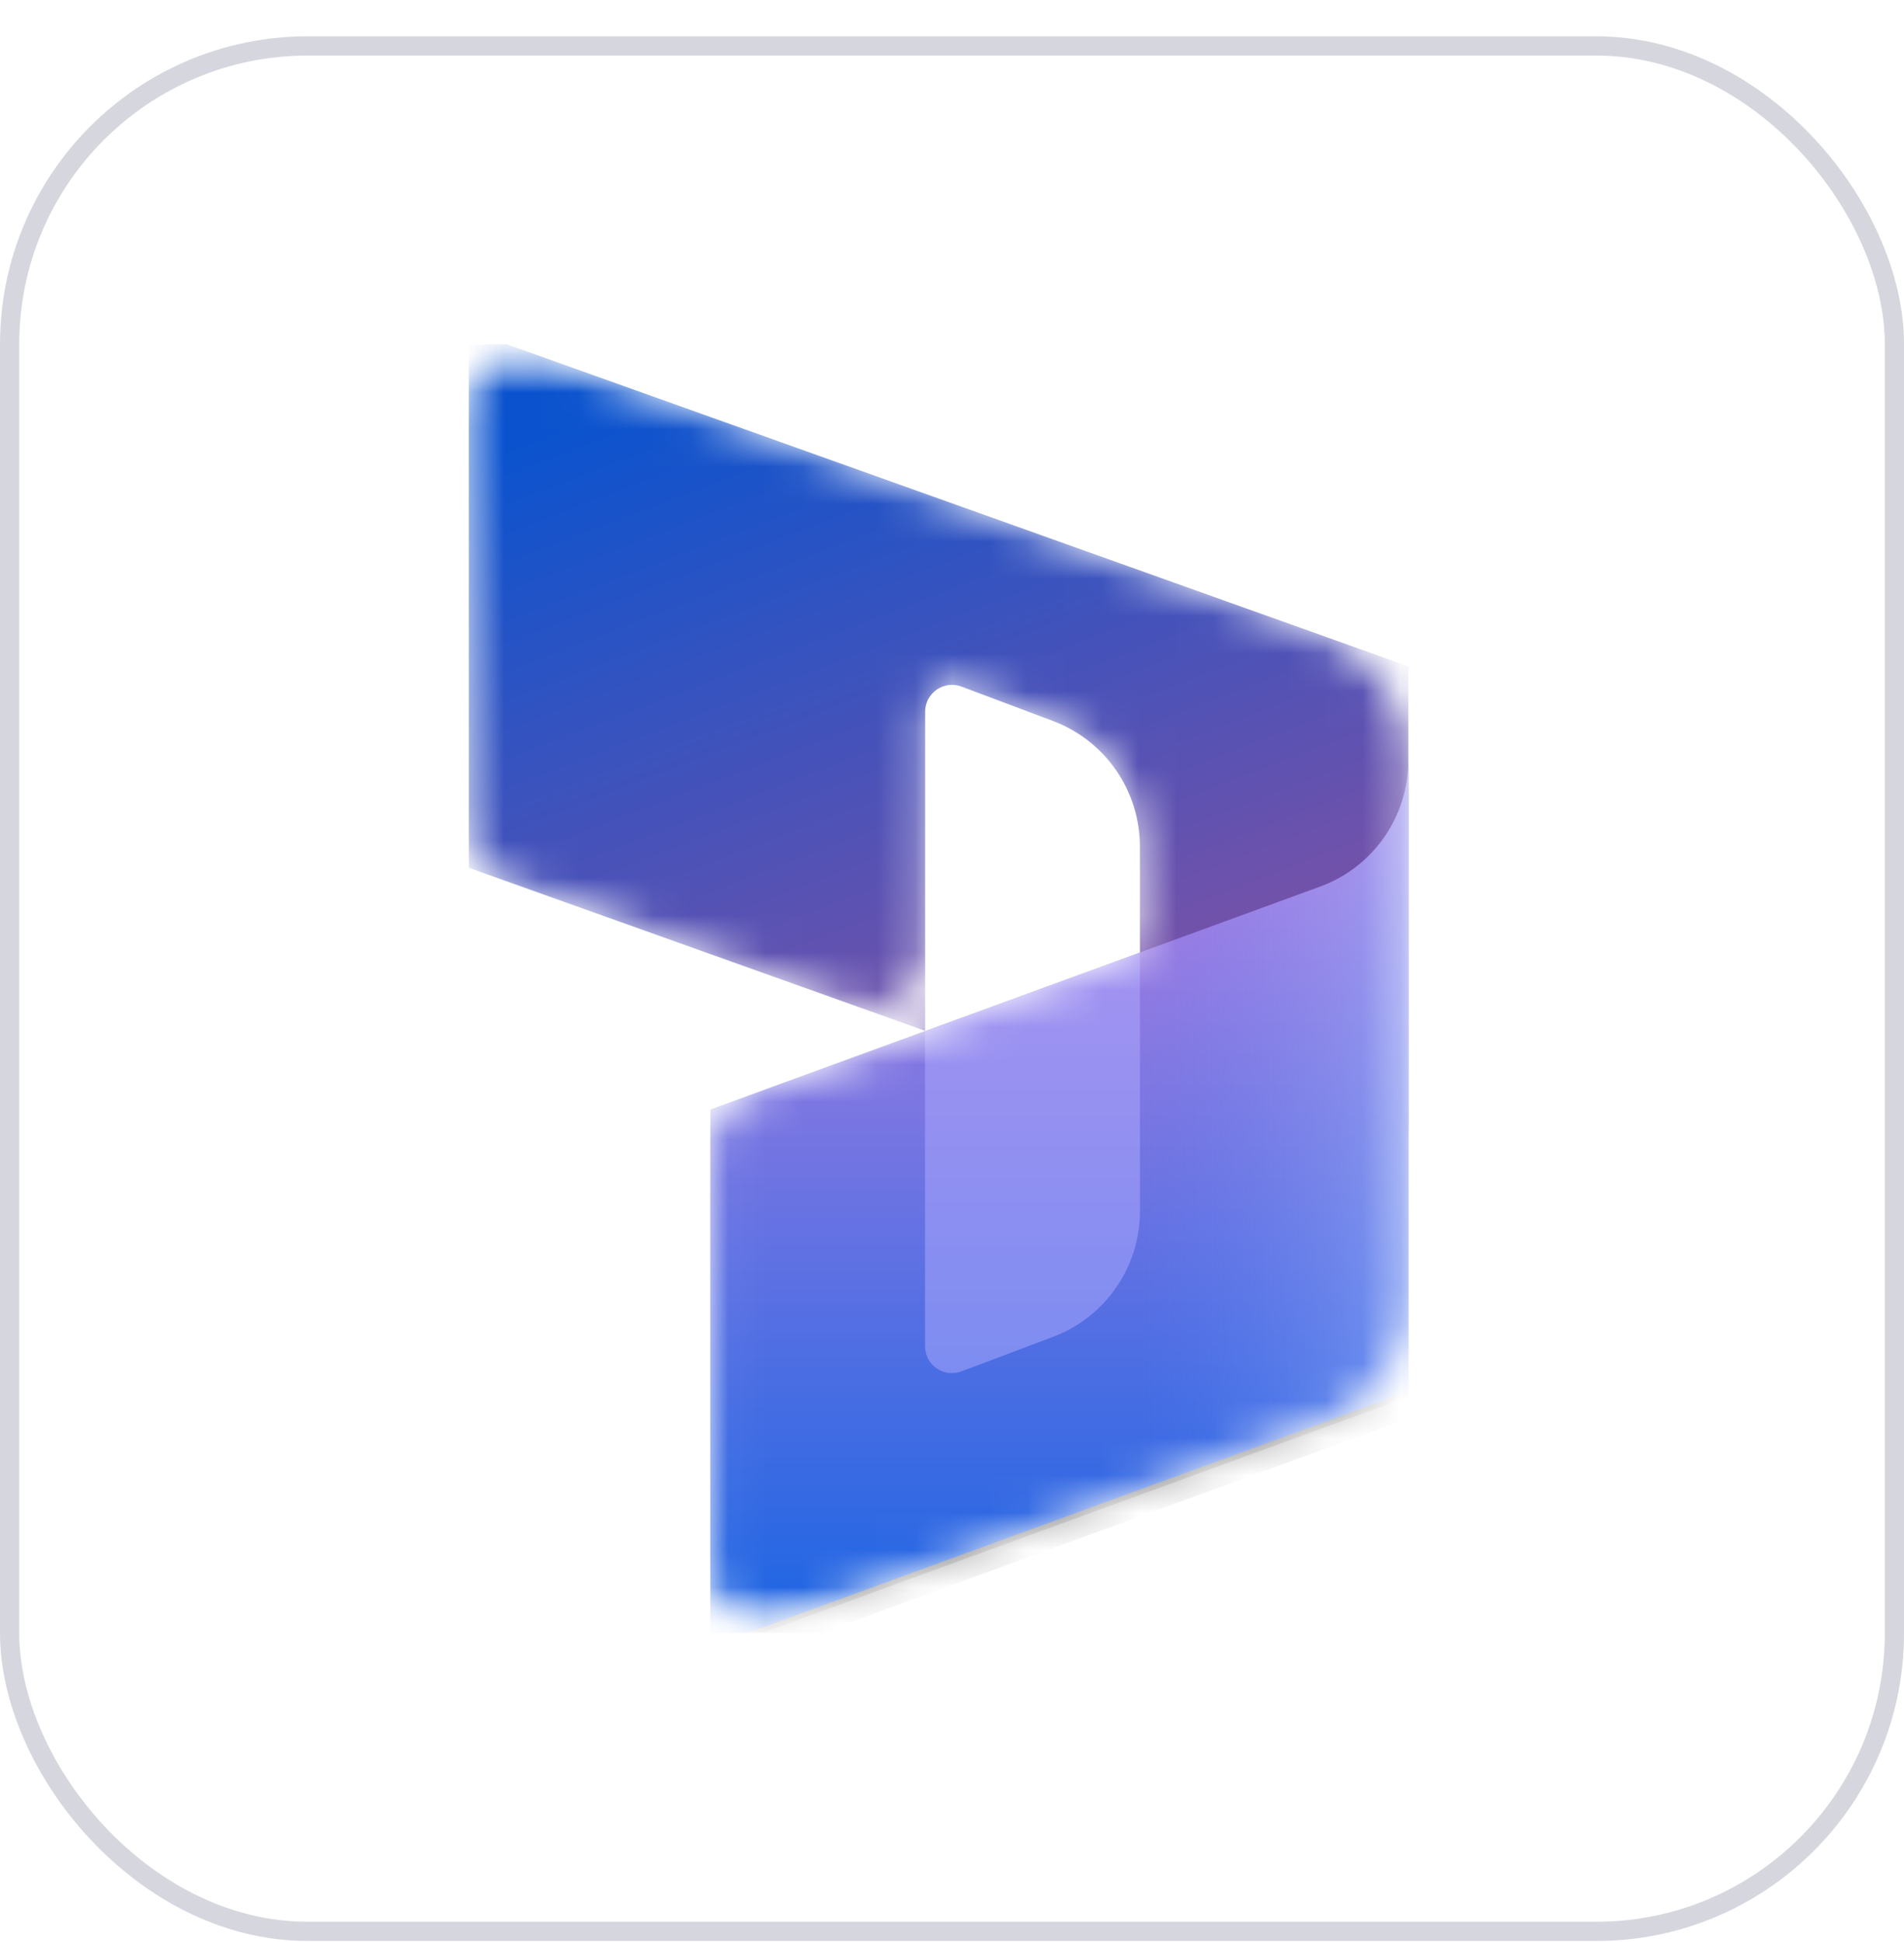
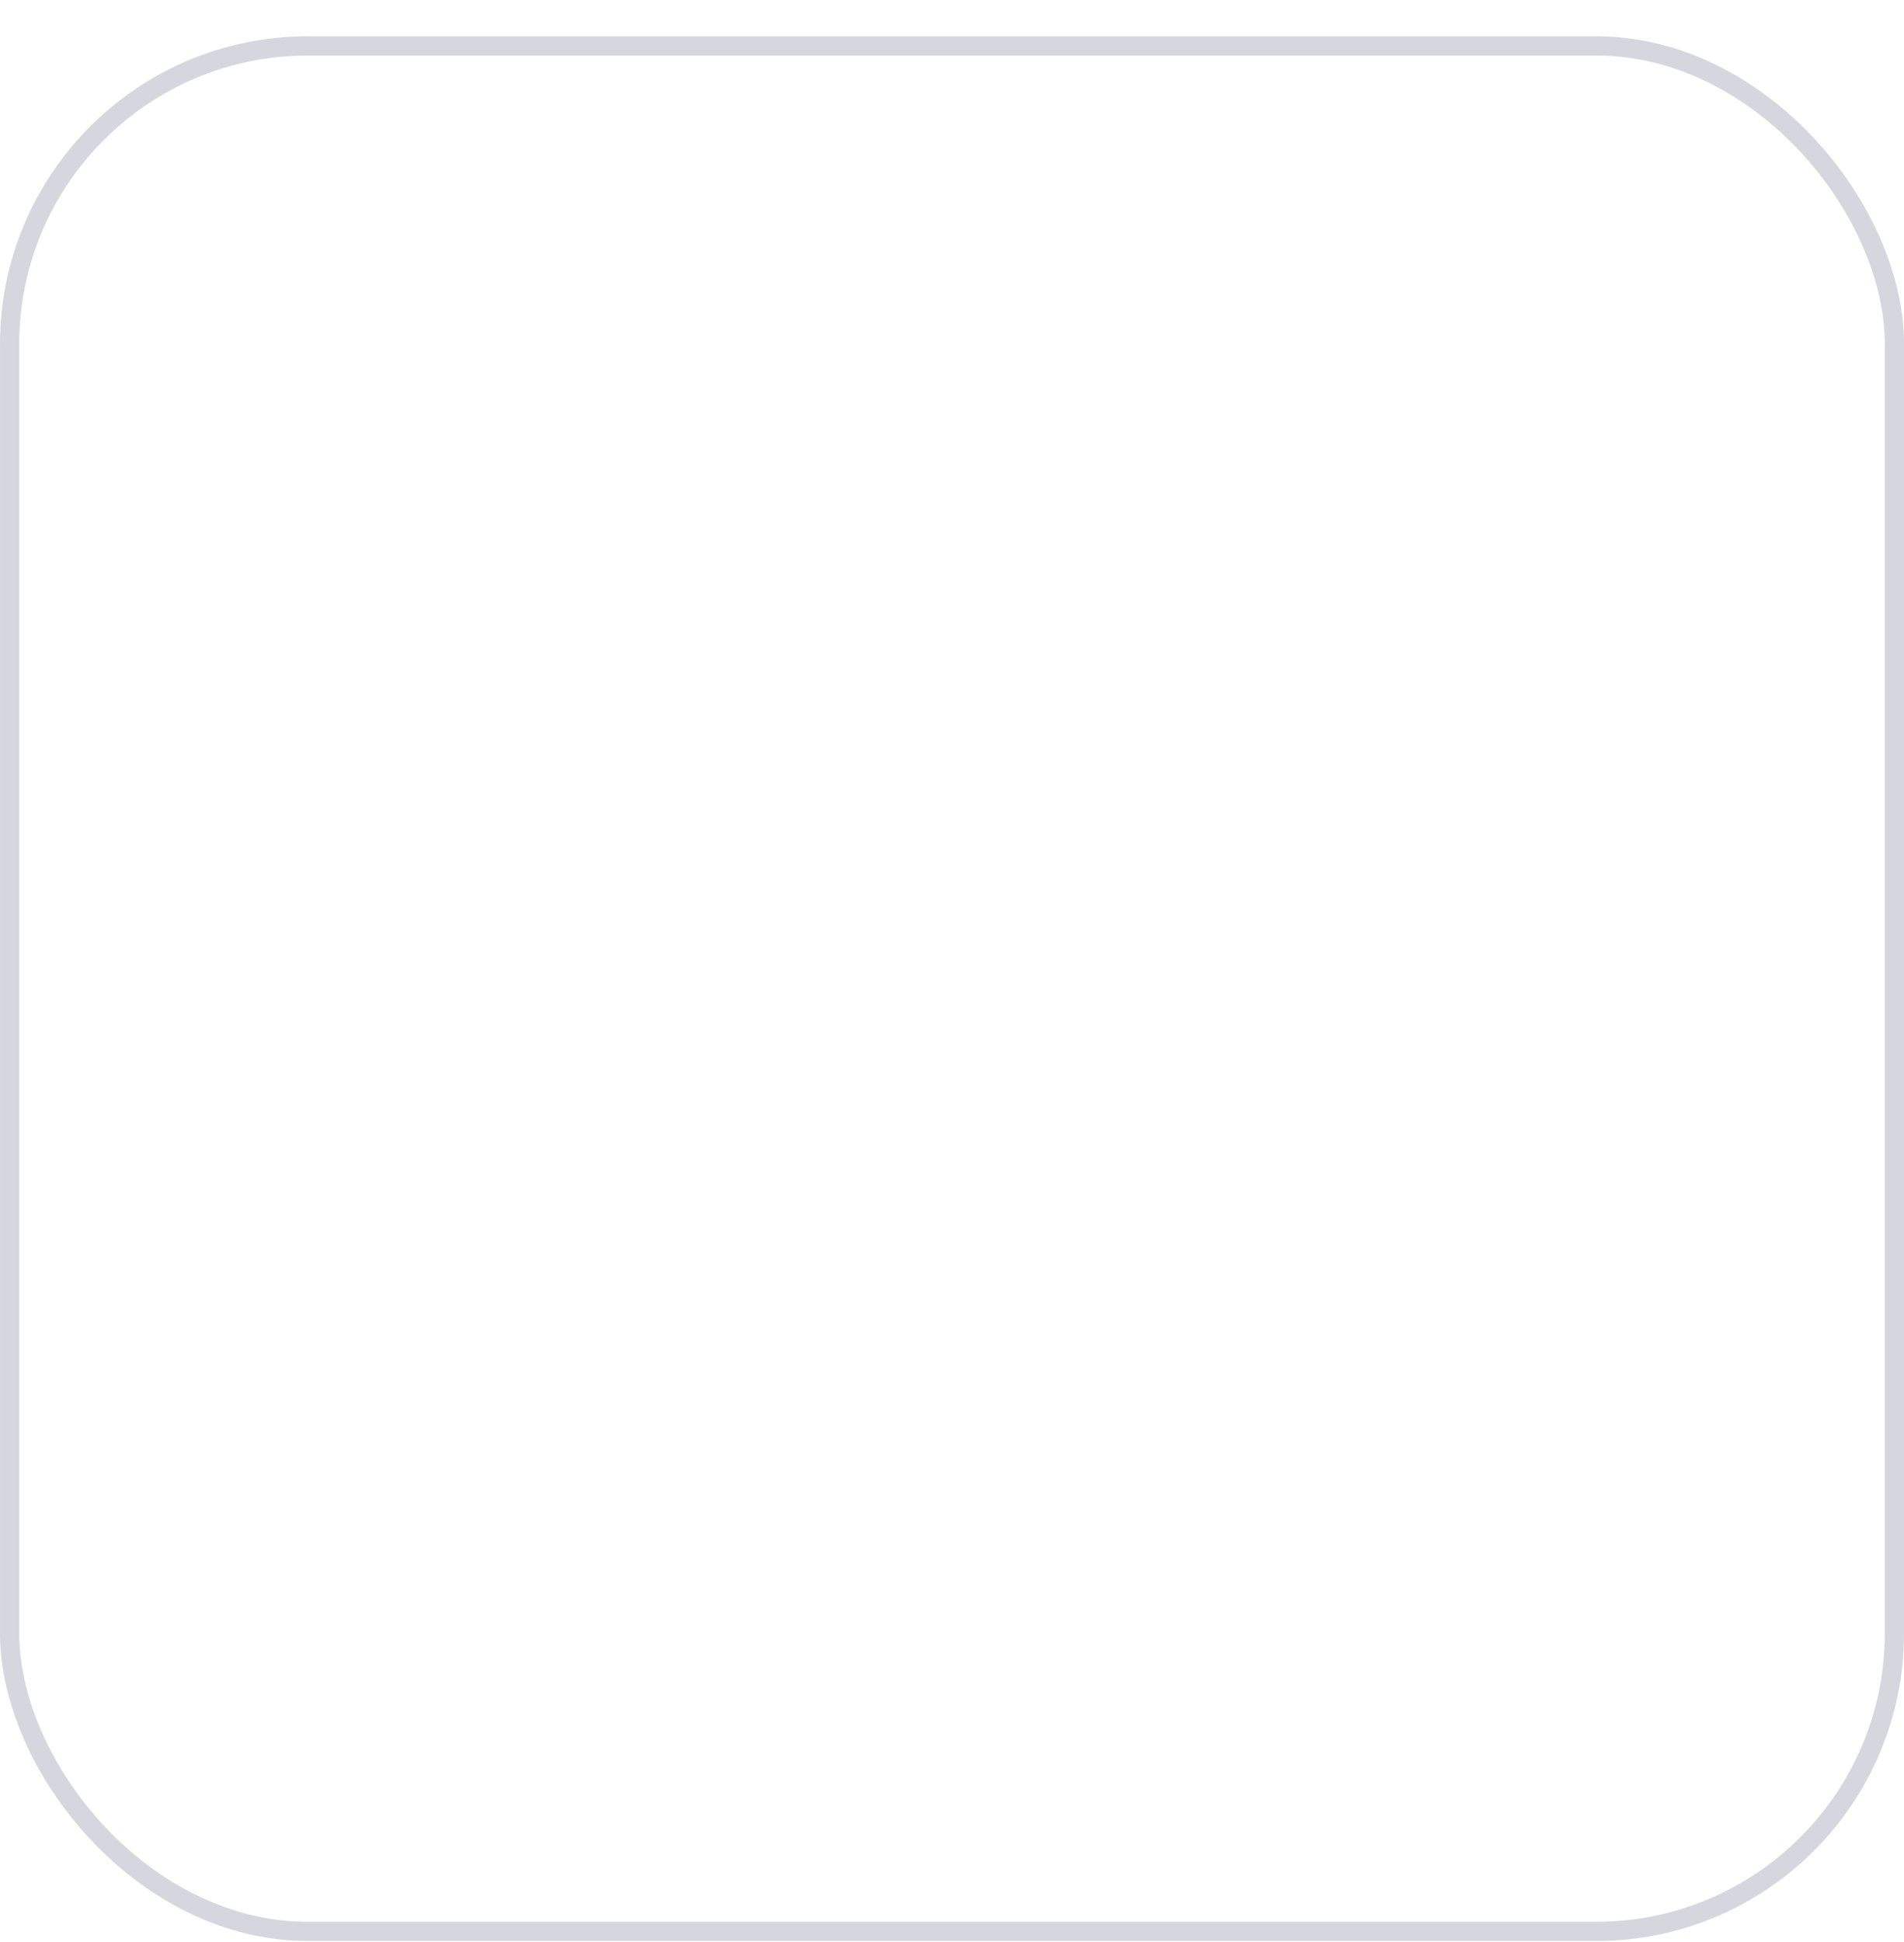
<svg xmlns="http://www.w3.org/2000/svg" width="51" height="52" viewBox="0 0 51 52" fill="none">
  <rect x="0.258" y="1.23" width="50.485" height="50.485" rx="7.985" fill="white" />
  <rect x="0.258" y="1.23" width="50.485" height="50.485" rx="7.985" stroke="#D6D7DE" stroke-width="0.515" />
  <g clip-path="url(#clip0_1444_6790)">
    <mask id="mask0_1444_6790" style="mask-type:luminance" maskUnits="userSpaceOnUse" x="8" y="9" width="35" height="35">
-       <path d="M8.242 9.215H42.757V43.73H8.242V9.215Z" fill="white" />
-     </mask>
+       </mask>
    <g mask="url(#mask0_1444_6790)">
      <mask id="mask1_1444_6790" style="mask-type:luminance" maskUnits="userSpaceOnUse" x="8" y="9" width="35" height="35">
        <path d="M42.757 9.215H8.242V43.73H42.757V9.215Z" fill="white" />
      </mask>
      <g mask="url(#mask1_1444_6790)">
        <mask id="mask2_1444_6790" style="mask-type:alpha" maskUnits="userSpaceOnUse" x="12" y="9" width="26" height="35">
          <path d="M37.724 20.377C37.724 19.636 37.495 18.912 37.067 18.306C36.64 17.7 36.036 17.241 35.338 16.991L14.478 9.542C13.542 9.207 12.557 9.901 12.557 10.896V22.223C12.557 22.52 12.648 22.809 12.819 23.051C12.99 23.294 13.232 23.478 13.511 23.577L22.859 26.916C23.796 27.25 24.781 26.556 24.781 25.562V19.058C24.781 18.941 24.809 18.827 24.863 18.724C24.917 18.621 24.995 18.533 25.09 18.466C25.186 18.4 25.296 18.358 25.412 18.344C25.527 18.33 25.644 18.344 25.753 18.385L28.204 19.307C28.889 19.565 29.478 20.025 29.894 20.626C30.31 21.227 30.533 21.941 30.533 22.672V25.504L19.973 29.363C19.696 29.464 19.457 29.648 19.288 29.89C19.119 30.131 19.028 30.419 19.028 30.714V42.033C19.028 43.032 20.022 43.726 20.96 43.384L35.362 38.121C36.055 37.868 36.653 37.408 37.075 36.804C37.497 36.2 37.724 35.481 37.724 34.744V20.377Z" fill="white" />
        </mask>
        <g mask="url(#mask2_1444_6790)">
          <path d="M12.557 8.855L37.724 17.843V30.184C37.724 31.178 36.739 31.873 35.802 31.539L30.533 29.657V22.67C30.533 21.938 30.31 21.224 29.894 20.623C29.477 20.021 28.887 19.561 28.202 19.304L25.753 18.384C25.644 18.343 25.527 18.329 25.411 18.343C25.296 18.358 25.186 18.4 25.09 18.466C24.995 18.532 24.917 18.62 24.863 18.723C24.809 18.826 24.781 18.941 24.781 19.057V27.602L12.557 23.236V8.855Z" fill="url(#paint0_linear_1444_6790)" />
          <g filter="url(#filter0_f_1444_6790)">
            <path d="M37.724 20.504C37.724 22.014 36.781 23.365 35.363 23.884L19.028 29.852V44.233L37.724 37.402V20.504Z" fill="black" fill-opacity="0.24" />
          </g>
          <g filter="url(#filter1_f_1444_6790)">
-             <path d="M37.724 21.079C37.724 22.589 36.781 23.941 35.363 24.459L19.028 30.427V44.808L37.724 37.977V21.079Z" fill="black" fill-opacity="0.32" />
-           </g>
-           <path d="M37.724 20.36C37.724 21.87 36.781 23.221 35.363 23.739L19.028 29.708V44.089L37.724 37.258V20.36Z" fill="url(#paint1_linear_1444_6790)" />
+             </g>
          <path opacity="0.5" d="M37.724 20.36C37.724 21.87 36.781 23.221 35.363 23.739L19.028 29.708V44.089L37.724 37.258V20.36Z" fill="url(#paint2_linear_1444_6790)" />
-           <path opacity="0.5" d="M30.534 25.508L24.778 27.614V36.048C24.778 36.164 24.806 36.279 24.86 36.382C24.914 36.485 24.993 36.573 25.088 36.639C25.184 36.706 25.294 36.748 25.41 36.762C25.525 36.776 25.642 36.762 25.751 36.721L28.205 35.797C28.89 35.539 29.479 35.079 29.895 34.478C30.311 33.877 30.534 33.163 30.534 32.432V25.508Z" fill="#B0ADFF" />
        </g>
      </g>
    </g>
  </g>
  <defs>
    <filter id="filter0_f_1444_6790" x="18.616" y="20.092" width="19.52" height="24.553" filterUnits="userSpaceOnUse" color-interpolation-filters="sRGB">
      <feFlood flood-opacity="0" result="BackgroundImageFix" />
      <feBlend mode="normal" in="SourceGraphic" in2="BackgroundImageFix" result="shape" />
      <feGaussianBlur stdDeviation="0.206" result="effect1_foregroundBlur_1444_6790" />
    </filter>
    <filter id="filter1_f_1444_6790" x="14.907" y="16.958" width="26.938" height="31.971" filterUnits="userSpaceOnUse" color-interpolation-filters="sRGB">
      <feFlood flood-opacity="0" result="BackgroundImageFix" />
      <feBlend mode="normal" in="SourceGraphic" in2="BackgroundImageFix" result="shape" />
      <feGaussianBlur stdDeviation="2.061" result="effect1_foregroundBlur_1444_6790" />
    </filter>
    <linearGradient id="paint0_linear_1444_6790" x1="21.921" y1="8.855" x2="28.613" y2="26.372" gradientUnits="userSpaceOnUse">
      <stop stop-color="#0B53CE" />
      <stop offset="1" stop-color="#7252AA" />
    </linearGradient>
    <linearGradient id="paint1_linear_1444_6790" x1="31.302" y1="42.828" x2="31.302" y2="21.947" gradientUnits="userSpaceOnUse">
      <stop stop-color="#2266E3" />
      <stop offset="1" stop-color="#AE7FE2" />
    </linearGradient>
    <linearGradient id="paint2_linear_1444_6790" x1="37.724" y1="29.631" x2="30.561" y2="29.631" gradientUnits="userSpaceOnUse">
      <stop stop-color="#94B9FF" />
      <stop offset="0.288" stop-color="#94B9FF" stop-opacity="0.524" />
      <stop offset="1" stop-color="#538FFF" stop-opacity="0" />
    </linearGradient>
    <clipPath id="clip0_1444_6790">
-       <rect width="34.515" height="34.515" fill="white" transform="translate(8.242 9.215)" />
-     </clipPath>
+       </clipPath>
  </defs>
</svg>